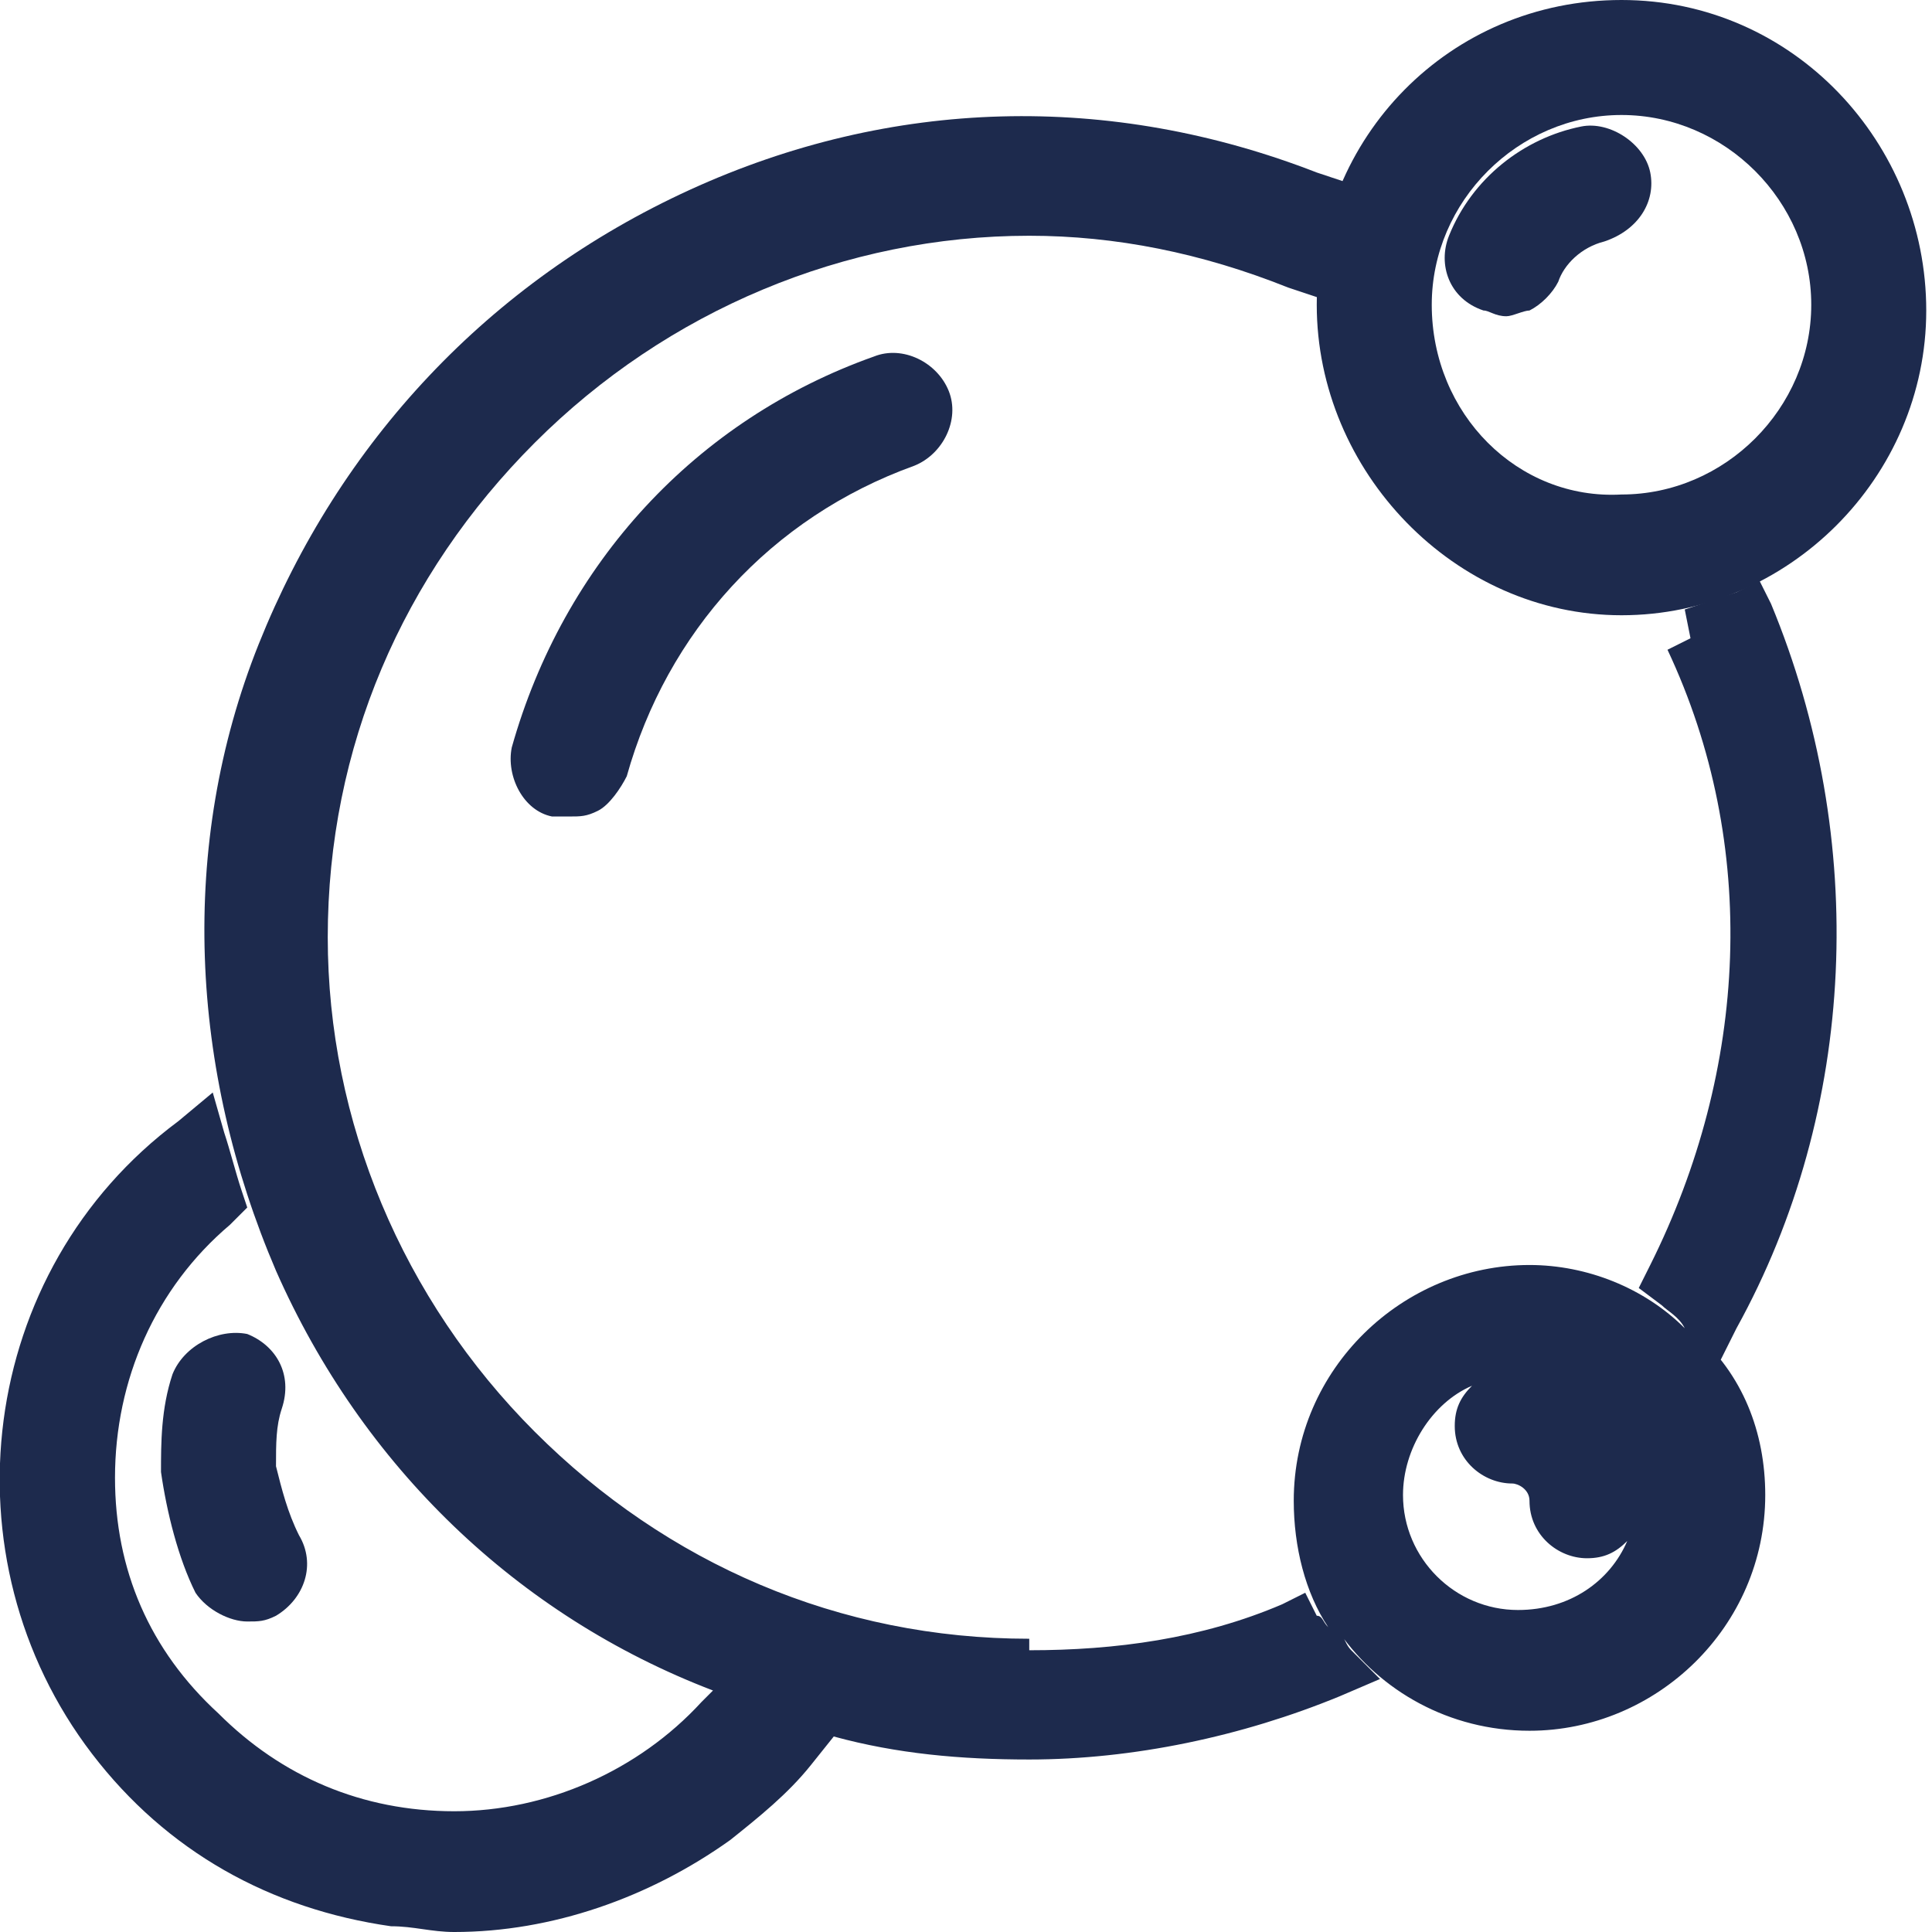
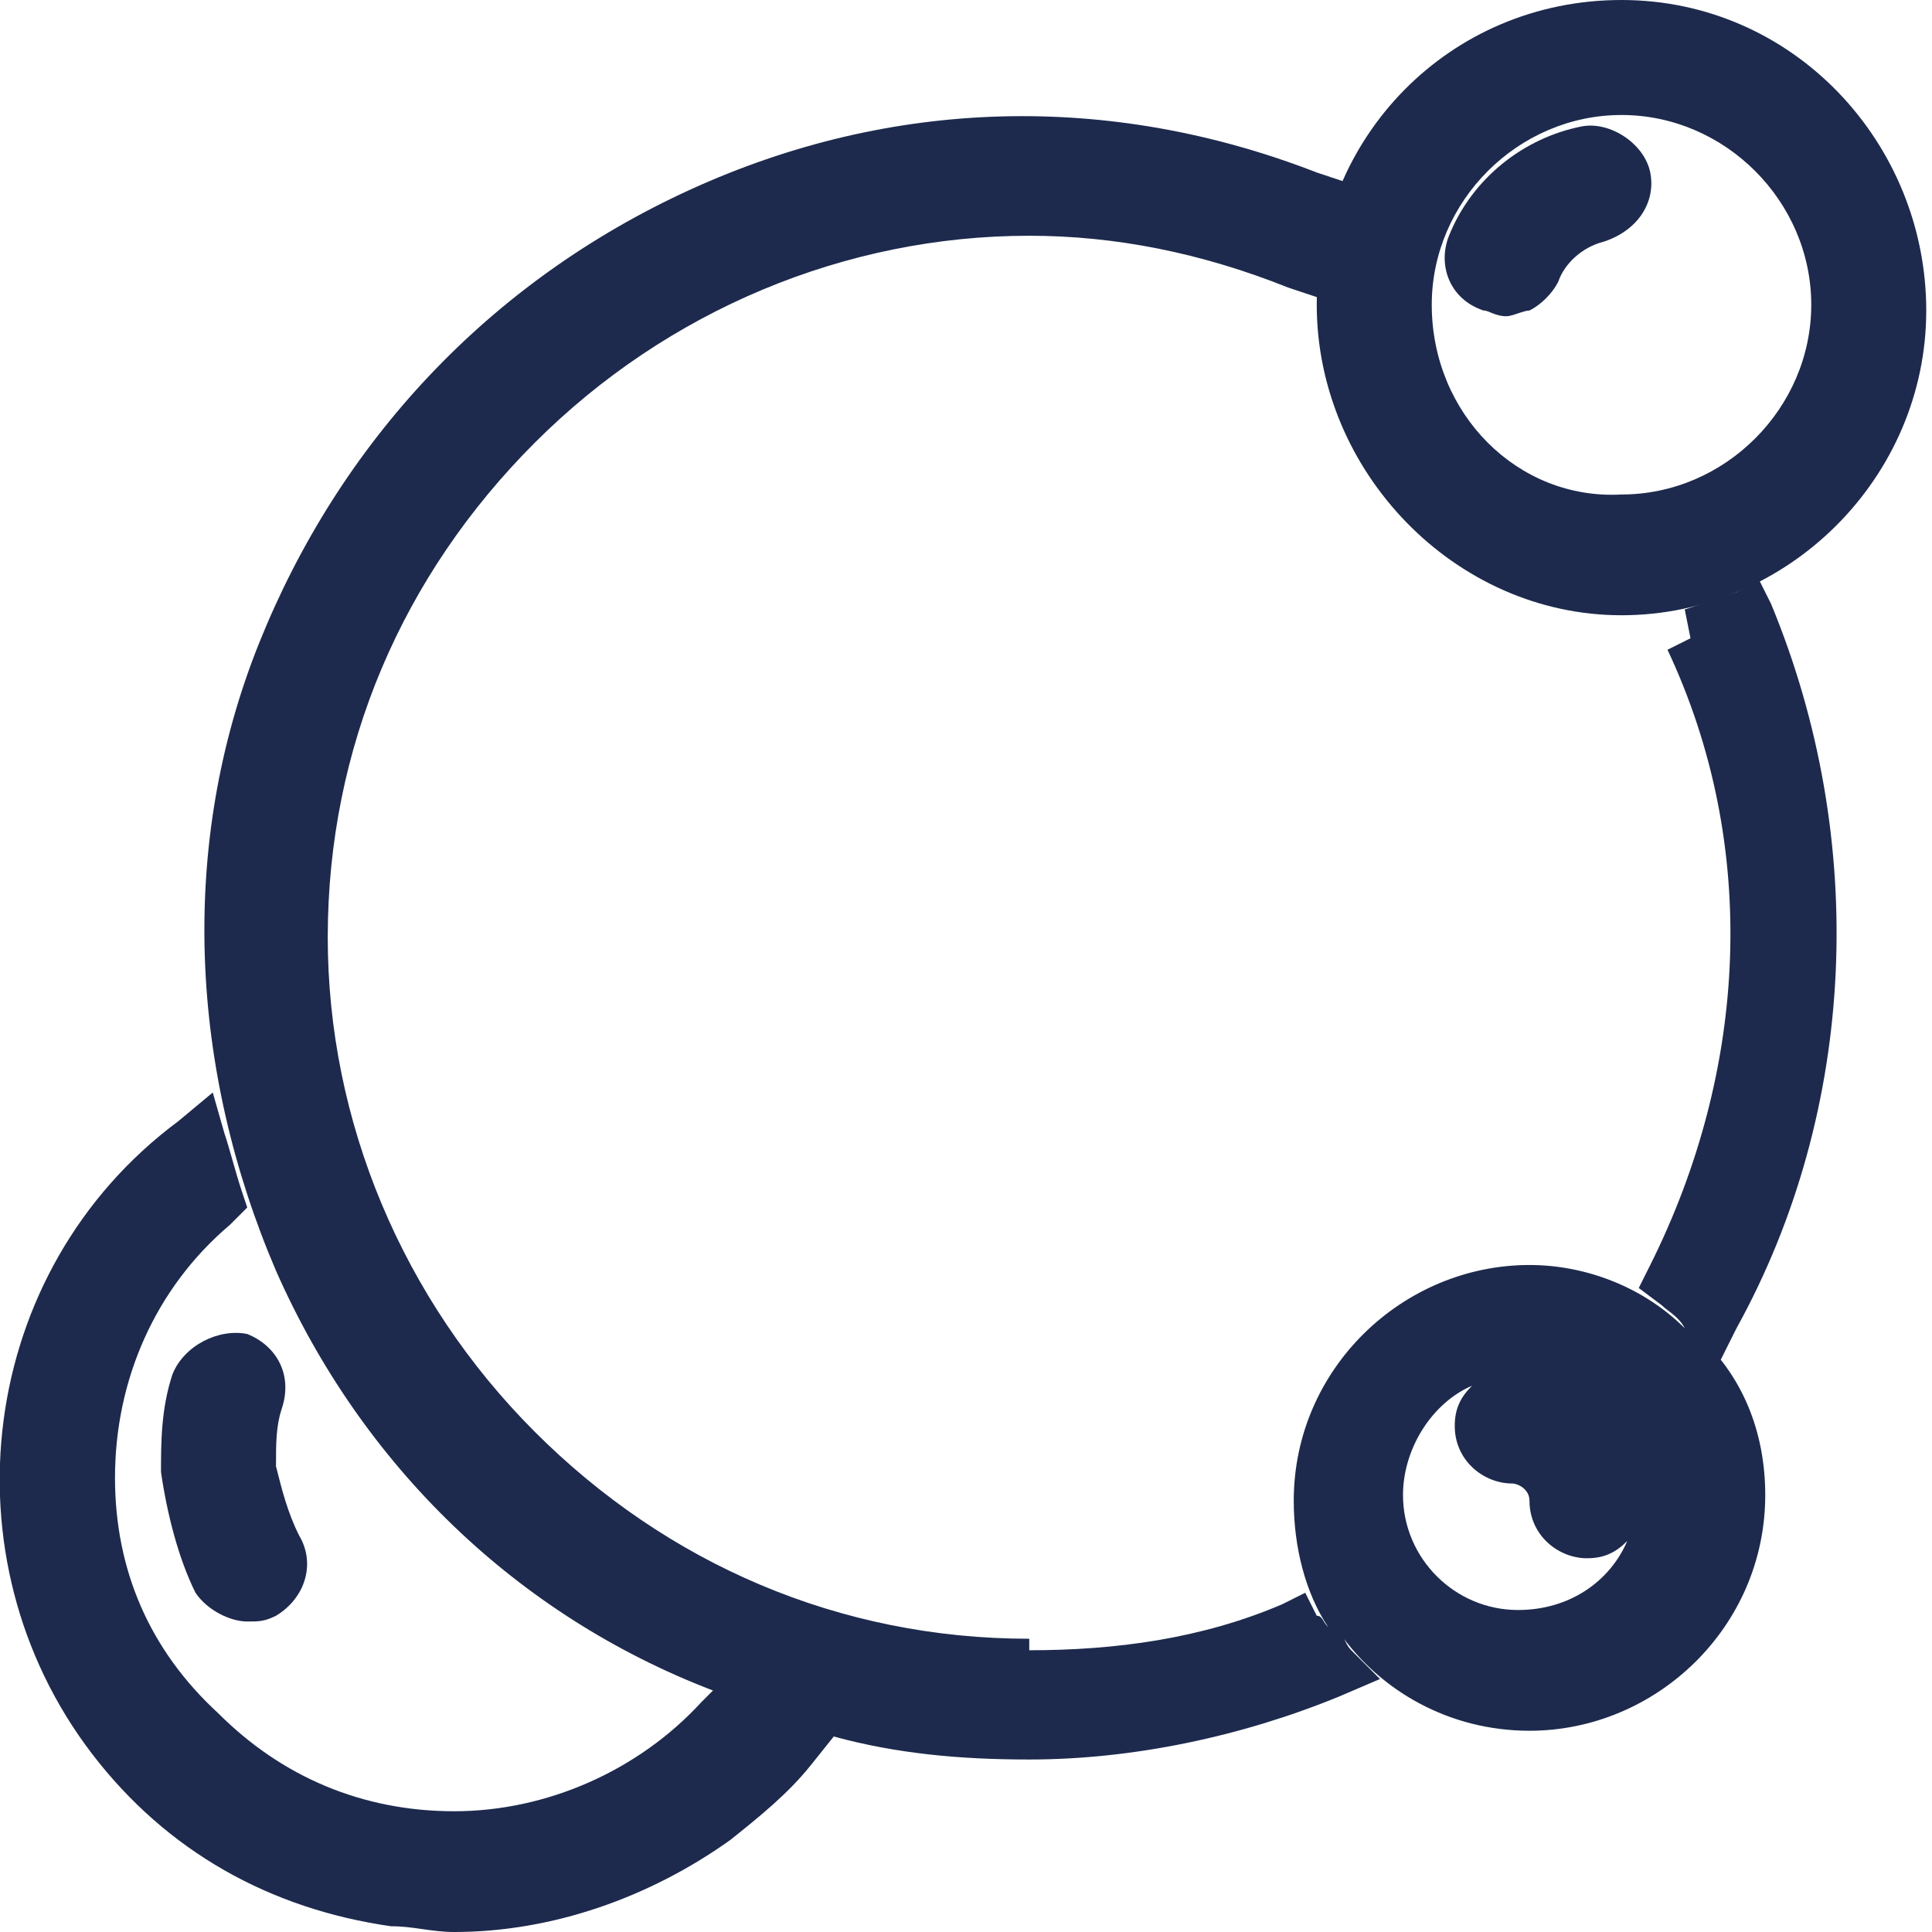
<svg xmlns="http://www.w3.org/2000/svg" version="1.1" id="Ebene_1" x="0px" y="0px" viewBox="0 0 33.6 33.6" style="enable-background:new 0 0 33.6 33.6;" xml:space="preserve">
  <style type="text/css">
	.st0{fill:#1D2A4D;}
</style>
  <g>
    <path class="st0" d="M28.2,10.7c2.9,0,5.3-2.4,5.3-5.3S31.2,0,28.2,0s-5.3,2.4-5.3,5.3S25.3,10.7,28.2,10.7z M24.9,5.3   c0-1.8,1.5-3.3,3.3-3.3c1.8,0,3.3,1.5,3.3,3.3s-1.5,3.3-3.3,3.3C26.4,8.7,24.9,7.2,24.9,5.3z" />
    <path class="st0" d="M29.9,23.7l0.3-0.6c2.1-3.8,2.3-8.5,0.6-12.6l-0.2-0.4l-0.4,0.2c-0.3,0.1-0.6,0.2-0.9,0.3l0.1,0.5L29,11.3   c1.6,3.4,1.4,7.3-0.3,10.7l-0.2,0.4l0.4,0.3c0.1,0.1,0.3,0.2,0.4,0.4c-0.7-0.7-1.7-1.1-2.7-1.1c-2.2,0-4.1,1.8-4.1,4.1   c0,0.8,0.2,1.6,0.6,2.2c-0.1-0.1-0.1-0.2-0.2-0.2l-0.2-0.4l-0.4,0.2c-1.4,0.6-2.9,0.8-4.4,0.8V29h0l0,0v-0.5c0,0,0,0,0,0   c-3.3,0-6.3-1.3-8.6-3.6c-2.3-2.3-3.6-5.4-3.6-8.6c0-3.3,1.3-6.3,3.6-8.6c2.3-2.3,5.4-3.6,8.6-3.6c0,0,0,0,0,0c1.5,0,3,0.3,4.5,0.9   l0.6,0.2l0.1-0.6c0-0.3,0.1-0.6,0.2-0.9l0.2-0.5L22.9,3C19.3,1.6,15.5,1.7,12,3.3c-3.5,1.6-6.1,4.4-7.5,7.9s-1.2,7.4,0.3,10.9   c1.5,3.4,4.2,6,7.6,7.3l-0.2,0.2c-1.1,1.2-2.7,1.9-4.3,1.9c0,0,0,0,0,0v0c0,0,0,0,0,0c-1.6,0-3-0.6-4.1-1.7C2.6,28.7,2,27.3,2,25.7   c0-1.7,0.7-3.3,2-4.4L4.3,21l-0.1-0.3c-0.1-0.3-0.2-0.7-0.3-1L3.7,19l-0.6,0.5c-3.5,2.6-4.1,7.6-1.5,11c1.3,1.7,3.1,2.7,5.2,3   c0.4,0,0.7,0.1,1.1,0.1c1.7,0,3.4-0.6,4.8-1.6c0.5-0.4,1-0.8,1.4-1.3l0.4-0.5c1.1,0.3,2.2,0.4,3.4,0.4c1.8,0,3.7-0.4,5.4-1.1   l0.7-0.3l-0.5-0.5c-0.1-0.1-0.1-0.2-0.2-0.3c0.7,1,1.9,1.7,3.3,1.7c2.2,0,4.1-1.8,4.1-4.1c0-1.1-0.4-2.1-1.2-2.8   c0,0,0.1,0.1,0.1,0.1L29.9,23.7z M26.3,25.8c0.1,0,0.3,0.1,0.3,0.3c0,0.6,0.5,1,1,1c0.3,0,0.5-0.1,0.7-0.3c-0.3,0.7-1,1.2-1.9,1.2   c-1.1,0-2-0.9-2-2c0-0.8,0.5-1.6,1.2-1.9c-0.2,0.2-0.3,0.4-0.3,0.7C25.3,25.4,25.8,25.8,26.3,25.8z" />
-     <path class="st0" d="M8.9,13c-0.1,0.5,0.2,1.1,0.7,1.2c0.1,0,0.2,0,0.3,0c0.2,0,0.3,0,0.5-0.1c0.2-0.1,0.4-0.4,0.5-0.6   c0.7-2.5,2.5-4.5,5-5.4c0.5-0.2,0.8-0.8,0.6-1.3c-0.2-0.5-0.8-0.8-1.3-0.6l0.1,0.4l-0.1-0.4C12.1,7.3,9.8,9.8,8.9,13z" />
    <path class="st0" d="M4.3,23.2l-0.1,0.5c0,0,0,0,0,0l0,0c0,0,0,0,0,0L4.3,23.2c-0.5-0.1-1.1,0.2-1.3,0.7c-0.2,0.6-0.2,1.2-0.2,1.7   c0.1,0.7,0.3,1.5,0.6,2.1C3.6,28,4,28.2,4.3,28.2c0.2,0,0.3,0,0.5-0.1c0.5-0.3,0.7-0.9,0.4-1.4c-0.2-0.4-0.3-0.8-0.4-1.2   c0-0.4,0-0.7,0.1-1C5.1,23.9,4.8,23.4,4.3,23.2z" />
    <path class="st0" d="M26.6,5.4c0.2-0.1,0.4-0.3,0.5-0.5c0.1-0.3,0.4-0.6,0.8-0.7C28.5,4,28.8,3.5,28.7,3c-0.1-0.5-0.7-0.9-1.2-0.8   v0c-1,0.2-1.9,0.9-2.3,1.9c-0.2,0.5,0,1.1,0.6,1.3c0.1,0,0.2,0.1,0.4,0.1C26.3,5.5,26.5,5.4,26.6,5.4z M27.6,2.7   C27.6,2.7,27.6,2.7,27.6,2.7l0-0.2L27.6,2.7z" />
  </g>
</svg>